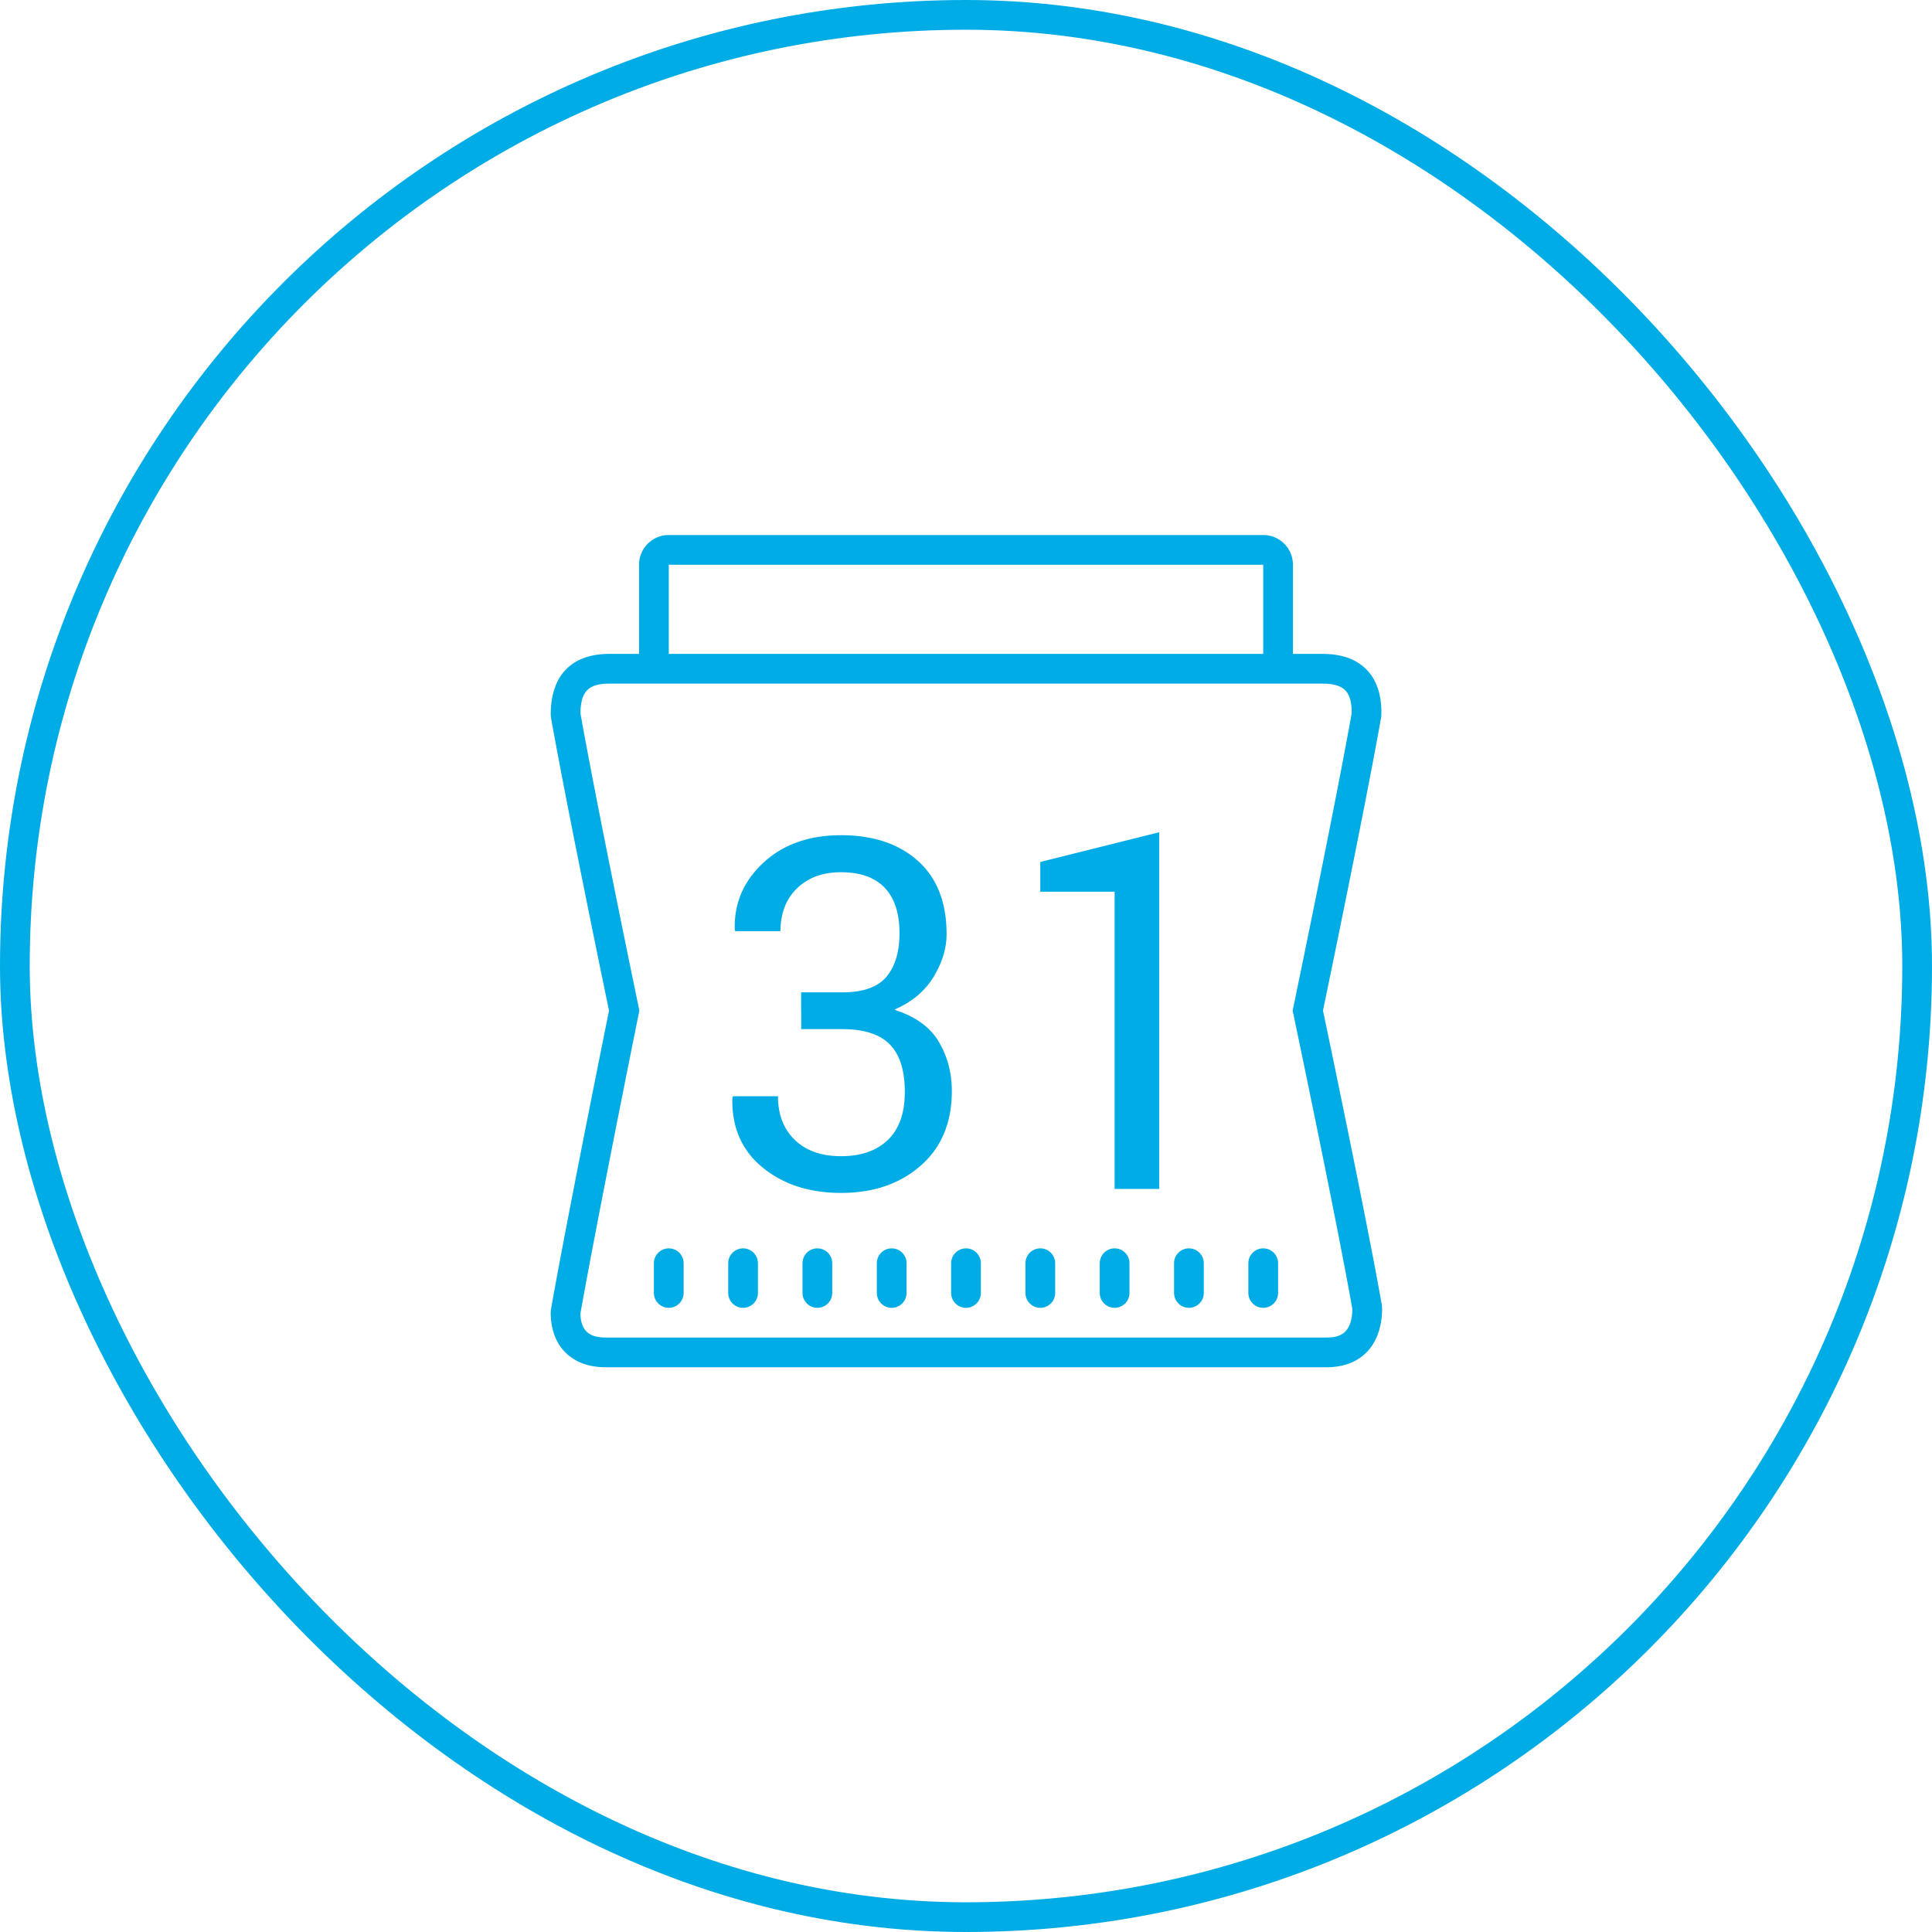
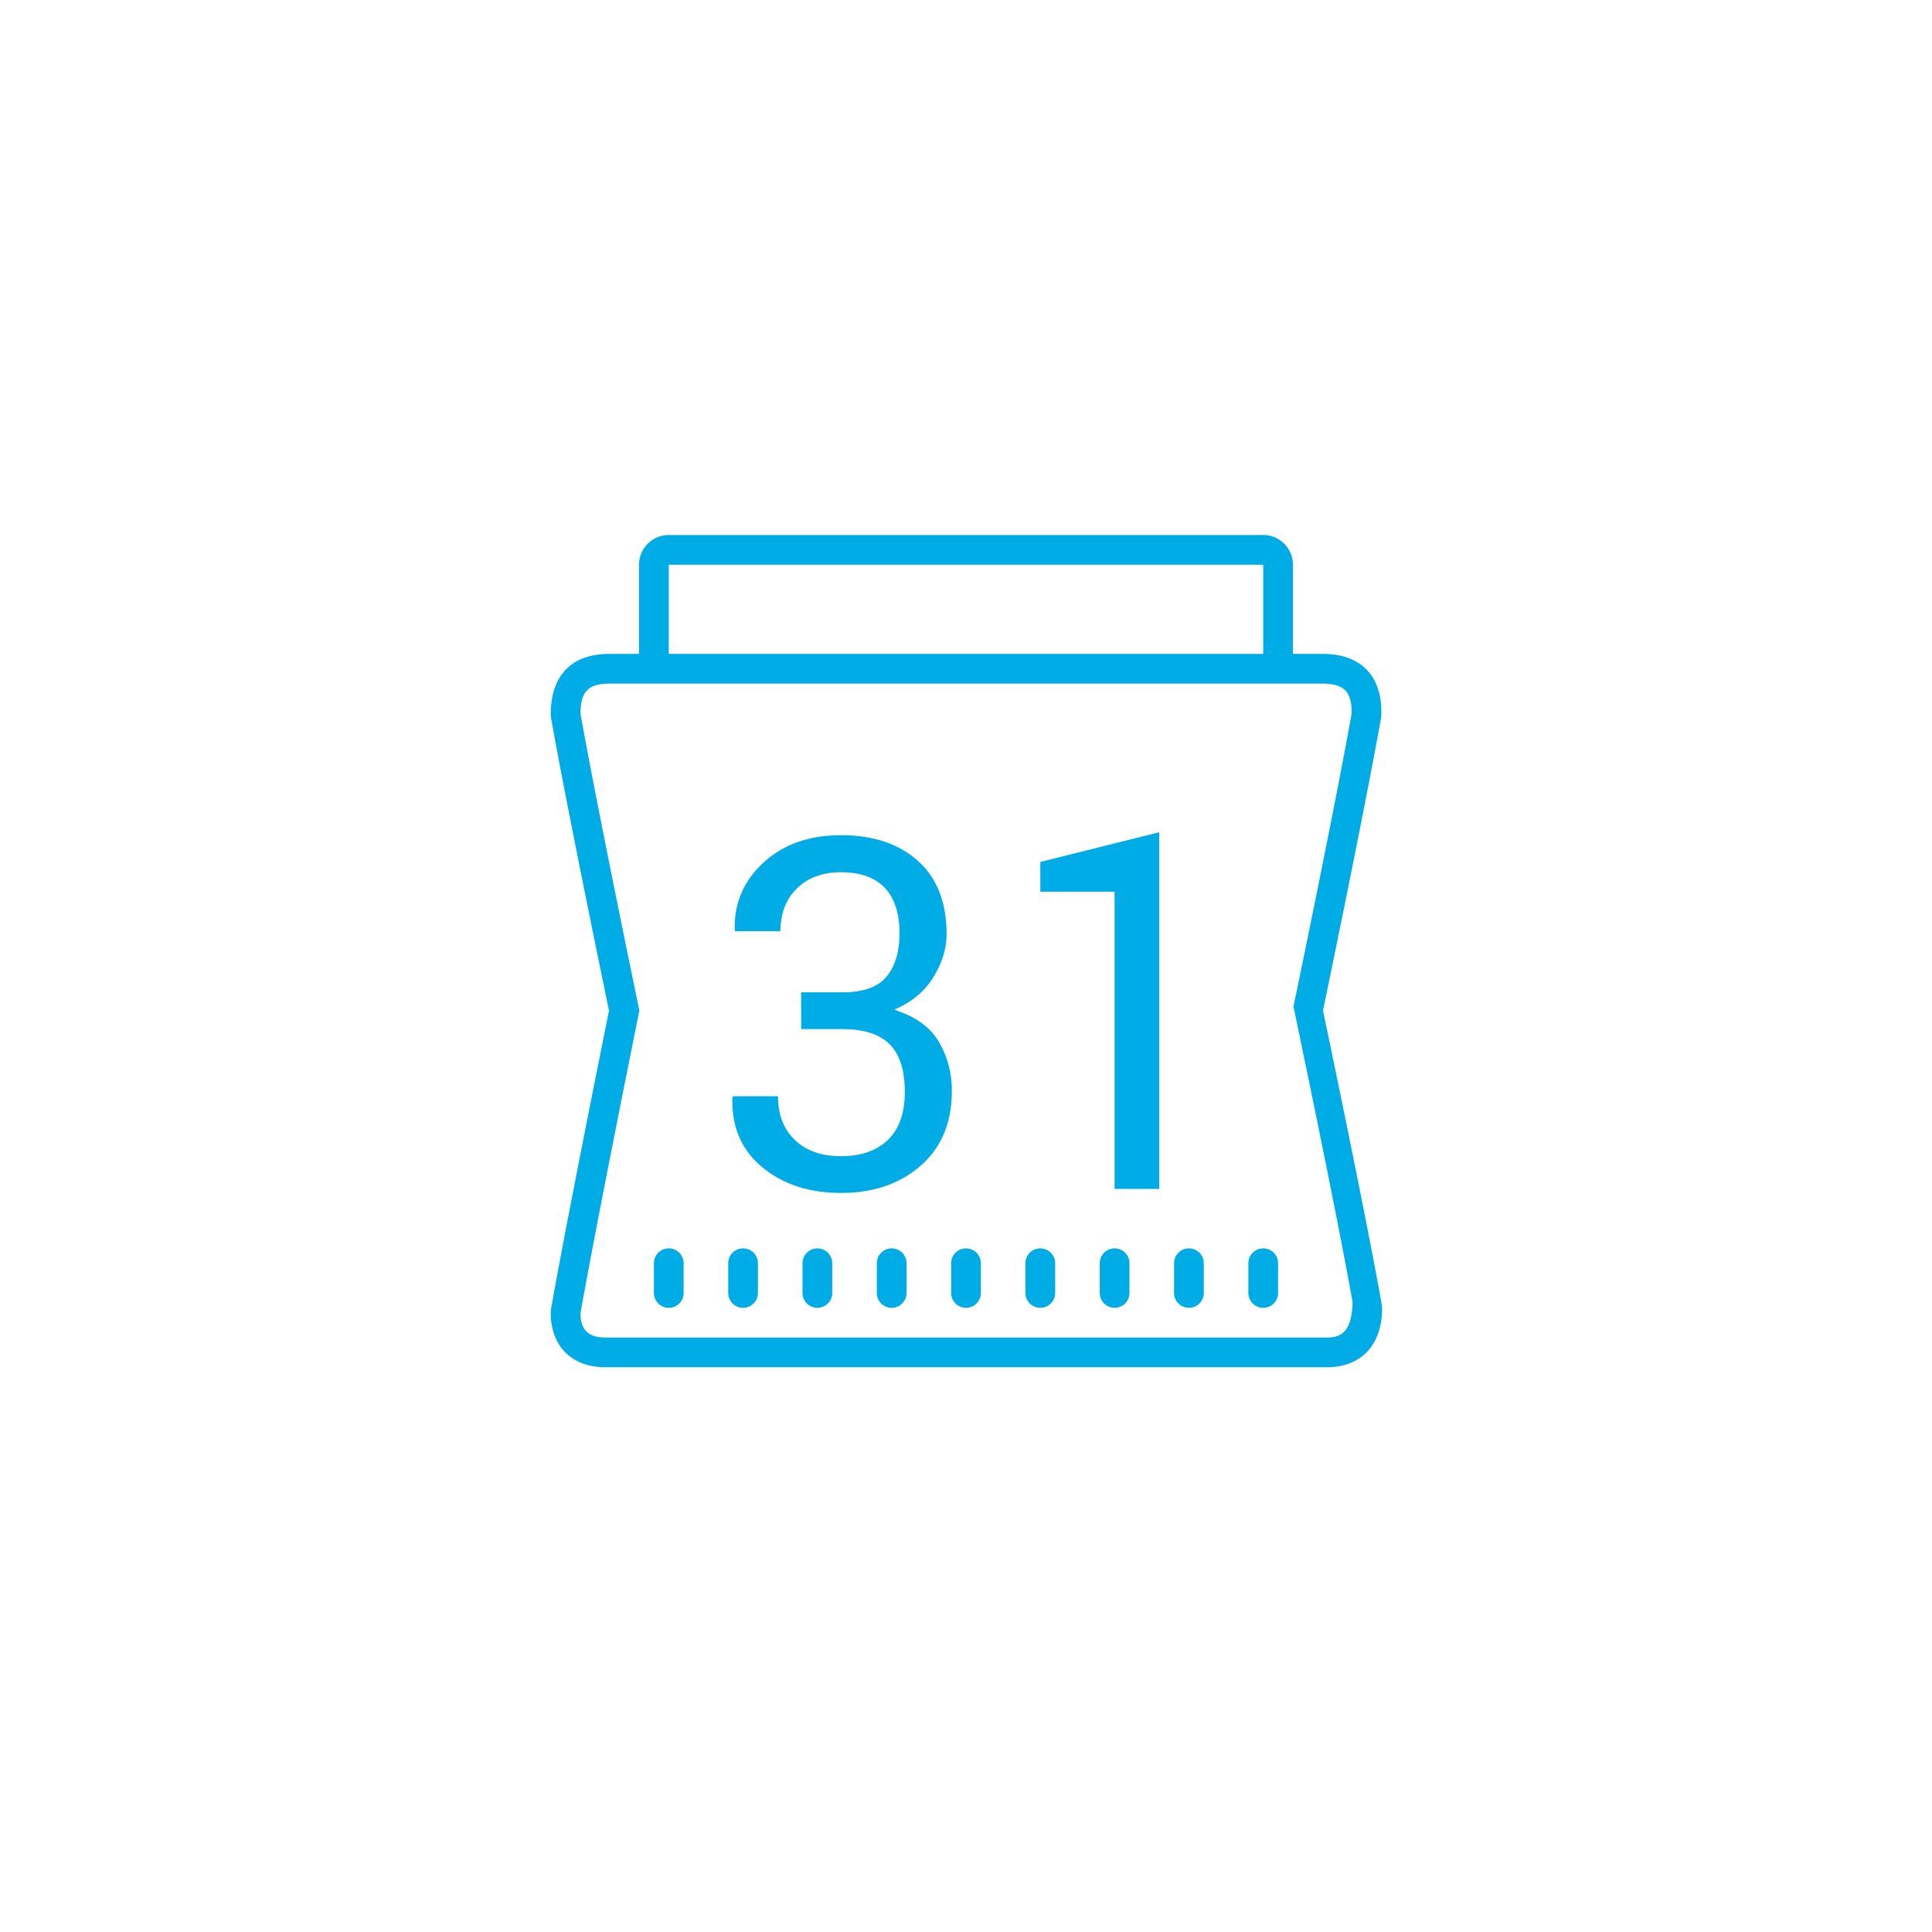
<svg xmlns="http://www.w3.org/2000/svg" width="130" height="130" viewBox="0 0 130 130" fill="none">
-   <rect x="1" y="1" width="128" height="128" rx="64" stroke="#00ACE5" stroke-width="2" stroke-linecap="round" stroke-linejoin="round" />
-   <path fill-rule="evenodd" clip-rule="evenodd" d="M43 38c0-1.103.897-2 2-2h40c1.103 0 2 .897 2 2v6h2c1.275 0 2.268.354 2.951 1.055.694.71 1.03 1.736.998 3.052l-.013.15c-1.026 5.808-3.555 18.01-3.915 19.741.365 1.738 2.938 14.02 3.963 19.828L93 88c0 2.505-1.4 4-3.746 4H40.748c-2.279 0-3.693-1.415-3.693-3.693l.013-.174c1.026-5.814 3.559-18.386 3.91-20.13-.355-1.716-2.882-13.934-3.908-19.745l-.013-.174C37.057 45.45 38.457 44 41 44h2v-6zm42 0H45v6h40v-6zm-44 8h48c.717 0 1.228.151 1.522.451.292.3.436.816.43 1.535-1.065 6.014-3.707 18.737-3.917 19.748v.001l-.013.062-.044.205.044.203c.028.137 2.871 13.642 3.976 19.879C90.97 89.77 90.104 90 89.254 90H40.748c-1.144 0-1.668-.498-1.693-1.611 1.063-6.005 3.685-18.999 3.91-20.116l.015-.076.042-.2-.044-.2-.01-.052c-.19-.92-2.842-13.706-3.911-19.747C39.076 46.524 39.592 46 41 46zm29 12l8-2v24h-3V60h-5v-2zm-13.408-1.8c-2.153 0-3.897.618-5.23 1.855-1.335 1.237-1.975 2.74-1.92 4.508l.03.095h3.038c.025-1.264.398-2.184 1.117-2.88.744-.725 1.732-1.087 2.963-1.087 1.296 0 2.275.348 2.94 1.045.664.696.995 1.714.995 3.053 0 1.253-.292 2.23-.875 2.932s-1.576 1.052-2.98 1.052h-2.764V68h.004v1.248h2.764c1.456 0 2.522.341 3.197 1.027.675.686 1.012 1.752 1.012 3.198 0 1.425-.38 2.501-1.14 3.23-.76.73-1.81 1.094-3.15 1.094-1.317 0-2.356-.365-3.11-1.094-.757-.728-1.133-1.708-1.133-2.94h-3.022l-.049.096c-.053 1.97.619 3.532 2.018 4.684 1.398 1.152 3.163 1.726 5.295 1.726 2.174 0 3.96-.61 5.357-1.832 1.397-1.221 2.098-2.897 2.098-5.029 0-1.222-.294-2.324-.877-3.31-.563-.953-1.51-1.66-2.836-2.098l-.145-.07c1.169-.503 2.043-1.234 2.627-2.194.584-.96.877-1.92.877-2.884 0-2.132-.642-3.772-1.927-4.924-1.286-1.152-3.01-1.729-5.174-1.729zM44 85a1 1 0 112 0v2a1 1 0 11-2 0v-2zm6-1a1 1 0 00-1 1v2a1 1 0 102 0v-2a1 1 0 00-1-1zm4 1a1 1 0 112 0v2a1 1 0 11-2 0v-2zm6-1a1 1 0 00-1 1v2a1 1 0 102 0v-2a1 1 0 00-1-1zm4 1a1 1 0 112 0v2a1 1 0 11-2 0v-2zm6-1a1 1 0 00-1 1v2a1 1 0 102 0v-2a1 1 0 00-1-1zm4 1a1 1 0 112 0v2a1 1 0 11-2 0v-2zm6-1a1 1 0 00-1 1v2a1 1 0 102 0v-2a1 1 0 00-1-1zm4 1a1 1 0 112 0v2a1 1 0 11-2 0v-2z" fill="#00ACE5" />
+   <path fill-rule="evenodd" clip-rule="evenodd" d="M43 38c0-1.103.897-2 2-2h40c1.103 0 2 .897 2 2v6h2c1.275 0 2.268.354 2.951 1.055.694.71 1.03 1.736.998 3.052l-.013.15c-1.026 5.808-3.555 18.01-3.915 19.741.365 1.738 2.938 14.02 3.963 19.828L93 88c0 2.505-1.4 4-3.746 4H40.748c-2.279 0-3.693-1.415-3.693-3.693l.013-.174c1.026-5.814 3.559-18.386 3.91-20.13-.355-1.716-2.882-13.934-3.908-19.745l-.013-.174C37.057 45.45 38.457 44 41 44h2v-6zm42 0H45v6h40v-6zm-44 8h48c.717 0 1.228.151 1.522.451.292.3.436.816.43 1.535-1.065 6.014-3.707 18.737-3.917 19.748v.001c.028.137 2.871 13.642 3.976 19.879C90.97 89.77 90.104 90 89.254 90H40.748c-1.144 0-1.668-.498-1.693-1.611 1.063-6.005 3.685-18.999 3.91-20.116l.015-.076.042-.2-.044-.2-.01-.052c-.19-.92-2.842-13.706-3.911-19.747C39.076 46.524 39.592 46 41 46zm29 12l8-2v24h-3V60h-5v-2zm-13.408-1.8c-2.153 0-3.897.618-5.23 1.855-1.335 1.237-1.975 2.74-1.92 4.508l.03.095h3.038c.025-1.264.398-2.184 1.117-2.88.744-.725 1.732-1.087 2.963-1.087 1.296 0 2.275.348 2.94 1.045.664.696.995 1.714.995 3.053 0 1.253-.292 2.23-.875 2.932s-1.576 1.052-2.98 1.052h-2.764V68h.004v1.248h2.764c1.456 0 2.522.341 3.197 1.027.675.686 1.012 1.752 1.012 3.198 0 1.425-.38 2.501-1.14 3.23-.76.73-1.81 1.094-3.15 1.094-1.317 0-2.356-.365-3.11-1.094-.757-.728-1.133-1.708-1.133-2.94h-3.022l-.049.096c-.053 1.97.619 3.532 2.018 4.684 1.398 1.152 3.163 1.726 5.295 1.726 2.174 0 3.96-.61 5.357-1.832 1.397-1.221 2.098-2.897 2.098-5.029 0-1.222-.294-2.324-.877-3.31-.563-.953-1.51-1.66-2.836-2.098l-.145-.07c1.169-.503 2.043-1.234 2.627-2.194.584-.96.877-1.92.877-2.884 0-2.132-.642-3.772-1.927-4.924-1.286-1.152-3.01-1.729-5.174-1.729zM44 85a1 1 0 112 0v2a1 1 0 11-2 0v-2zm6-1a1 1 0 00-1 1v2a1 1 0 102 0v-2a1 1 0 00-1-1zm4 1a1 1 0 112 0v2a1 1 0 11-2 0v-2zm6-1a1 1 0 00-1 1v2a1 1 0 102 0v-2a1 1 0 00-1-1zm4 1a1 1 0 112 0v2a1 1 0 11-2 0v-2zm6-1a1 1 0 00-1 1v2a1 1 0 102 0v-2a1 1 0 00-1-1zm4 1a1 1 0 112 0v2a1 1 0 11-2 0v-2zm6-1a1 1 0 00-1 1v2a1 1 0 102 0v-2a1 1 0 00-1-1zm4 1a1 1 0 112 0v2a1 1 0 11-2 0v-2z" fill="#00ACE5" />
</svg>